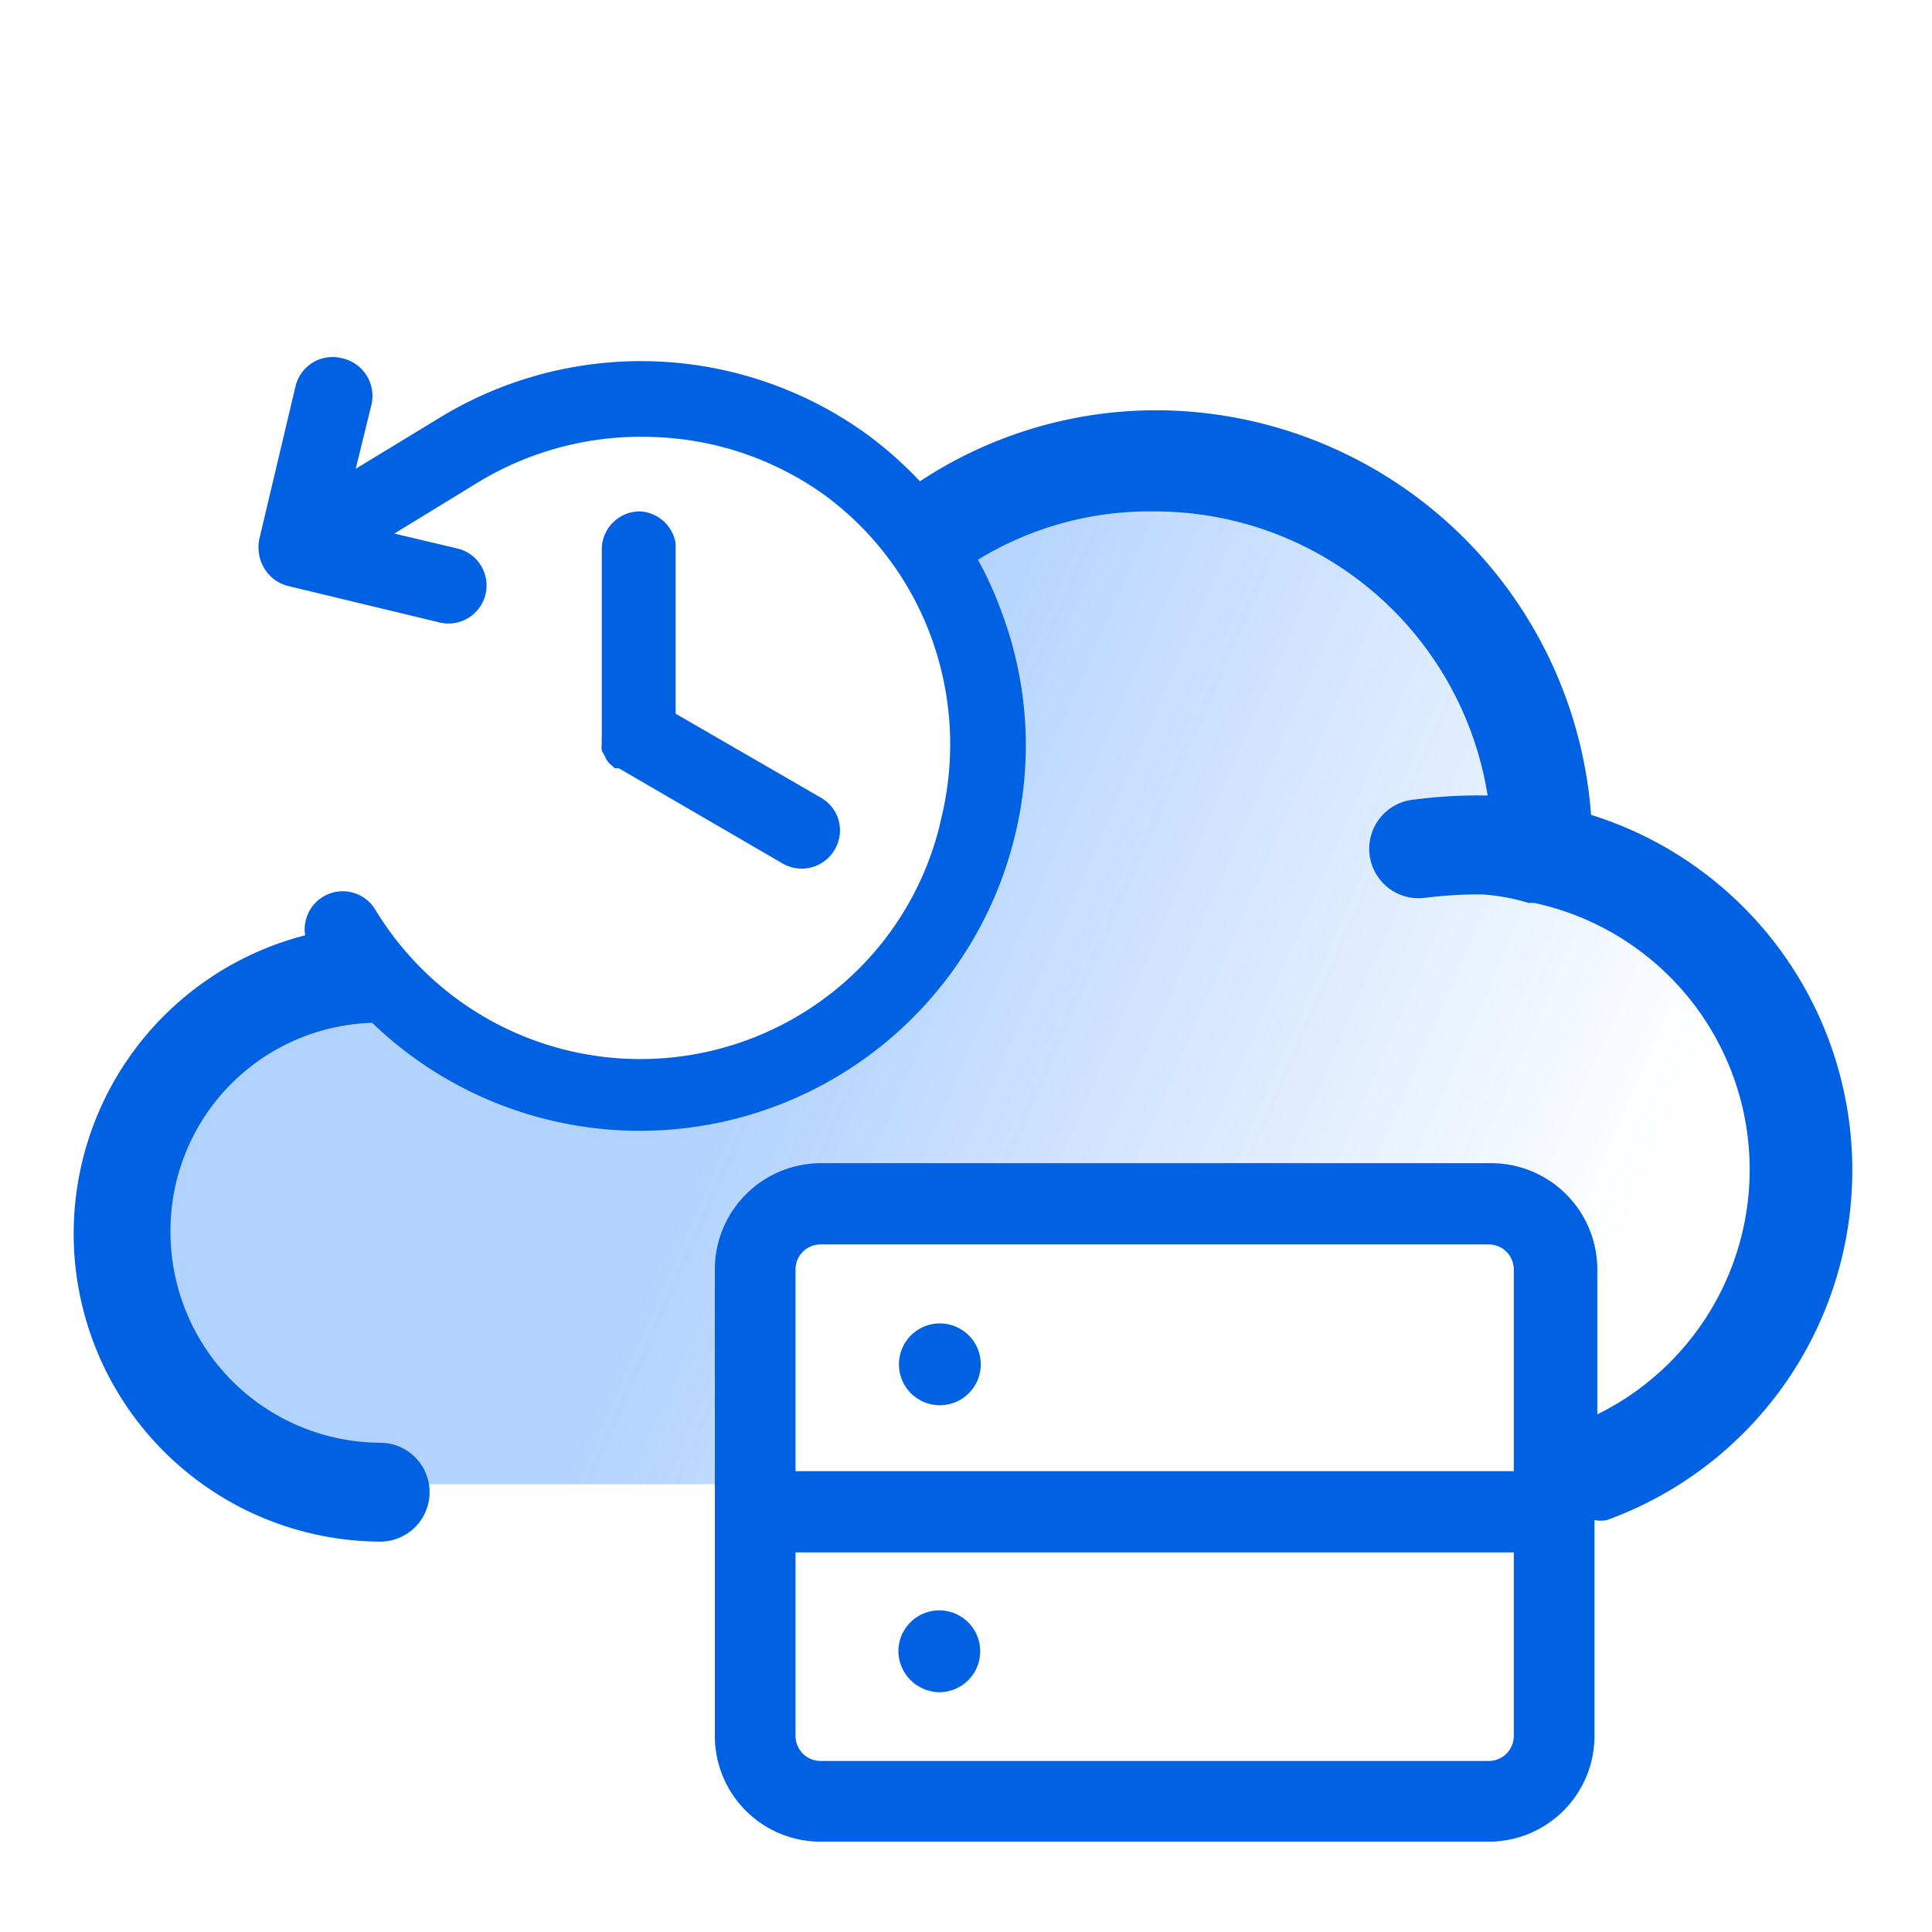
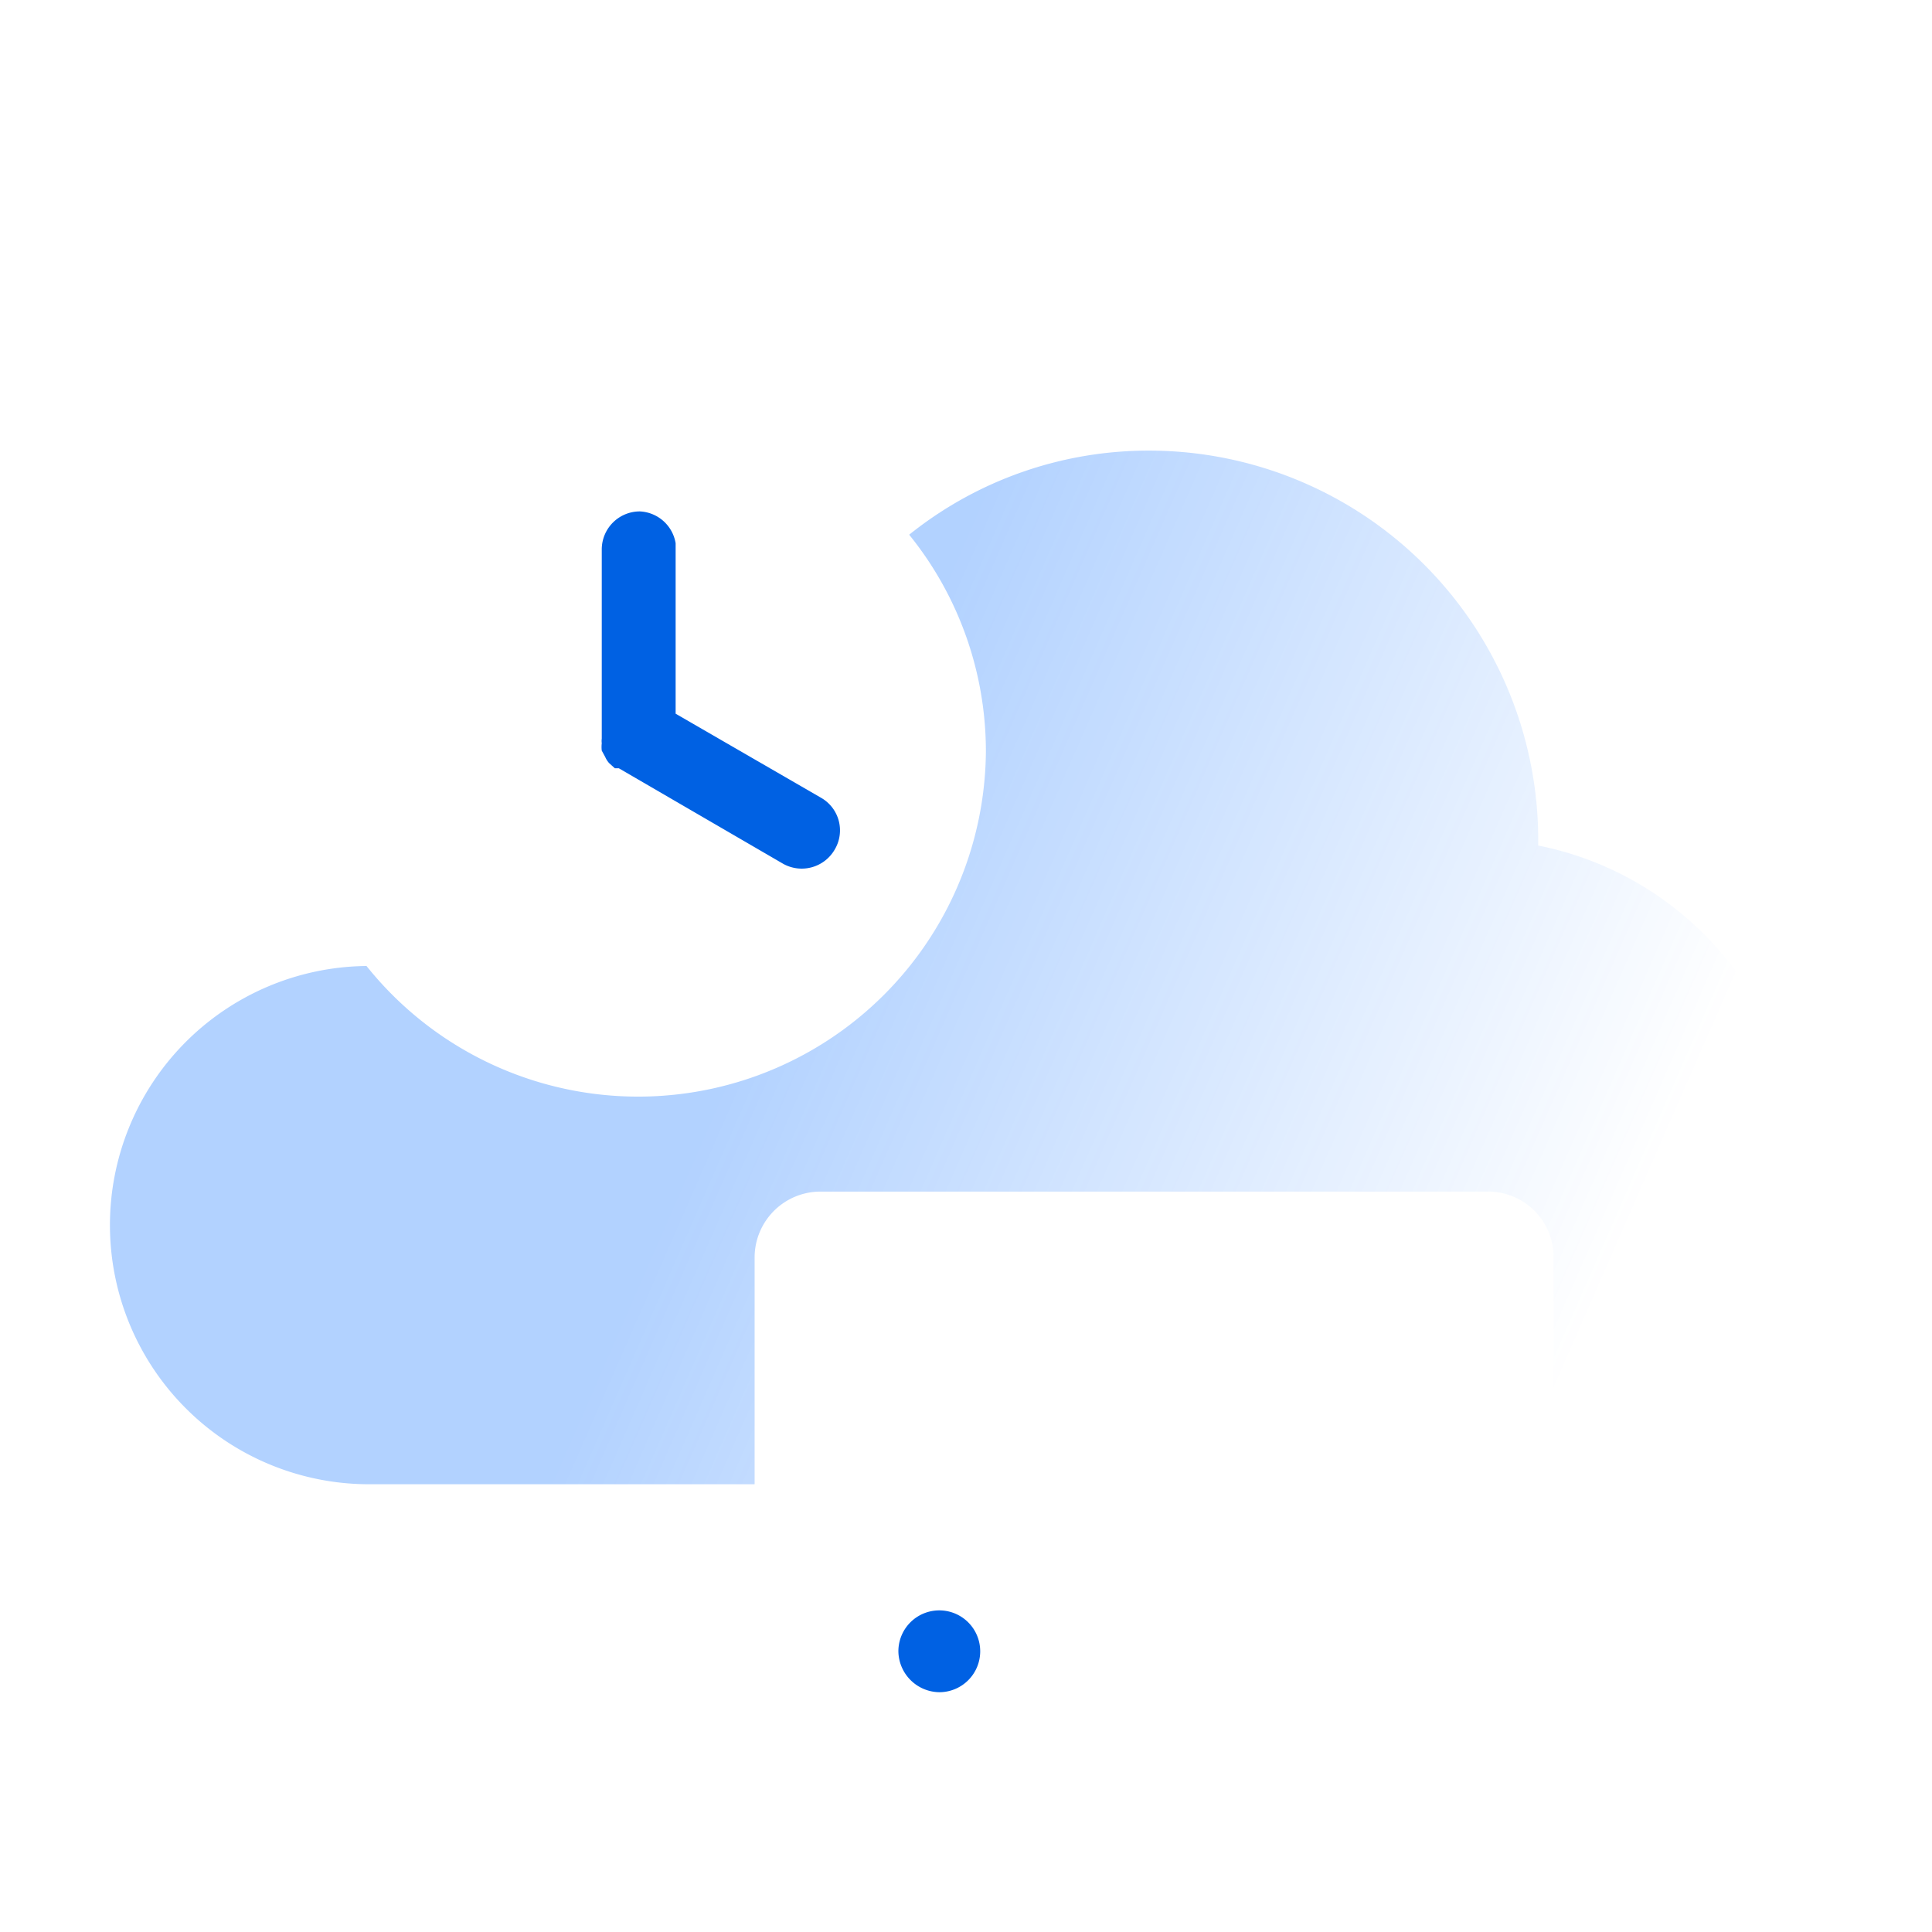
<svg xmlns="http://www.w3.org/2000/svg" id="圖層_1" data-name="圖層 1" viewBox="0 0 34 34">
  <defs>
    <style>.cls-1{fill:#0061e3;fill-rule:evenodd;}.cls-2{fill:url(#未命名漸層_2);}</style>
    <linearGradient id="未命名漸層_2" x1="13.69" y1="17.07" x2="27.93" y2="23.31" gradientUnits="userSpaceOnUse">
      <stop offset="0" stop-color="#0069ff" stop-opacity="0.3" />
      <stop offset="1" stop-color="#0069ff" stop-opacity="0" />
    </linearGradient>
  </defs>
  <path class="cls-1" d="M11.26,9a.67.67,0,0,0-.67.66V13a.31.31,0,0,0,0,.08.59.59,0,0,0,0,.13l.06.11a.41.41,0,0,0,.07.11l.1.09s0,0,.07,0l2.89,1.68a.67.67,0,0,0,.91-.25.66.66,0,0,0-.24-.91l-2.56-1.48v-3A.67.67,0,0,0,11.26,9Z" />
  <path class="cls-2" d="M27.07,14.89s0-.07,0-.11a6.85,6.85,0,0,0-6.85-6.85A6.73,6.73,0,0,0,16,9.41a6.06,6.06,0,0,1,1.35,3.83A6.12,6.12,0,0,1,6.45,17a4.56,4.56,0,0,0,.09,9.12v0h6.74v-4a1.16,1.16,0,0,1,1.16-1.15H26.19a1.15,1.15,0,0,1,1.15,1.15V26a5.7,5.7,0,0,0-.27-11.12Z" />
-   <path class="cls-1" d="M16.53,23.29a.72.72,0,1,0,.73.72A.72.72,0,0,0,16.53,23.29Z" />
  <path class="cls-1" d="M16.53,29.78a.72.72,0,1,0-.72-.72A.73.73,0,0,0,16.53,29.78Z" />
-   <path class="cls-1" d="M28,14.34a7.69,7.69,0,0,0-7.66-7.12,7.54,7.54,0,0,0-4.15,1.25,7,7,0,0,0-.91-.81,6.79,6.79,0,0,0-7.54-.31l-1.48.9.28-1.14A.68.68,0,0,0,6,6.3a.67.67,0,0,0-.8.5L4.56,9.5a.77.77,0,0,0,0,.26.71.71,0,0,0,.27.44.7.7,0,0,0,.23.11h0l2.7.65a.67.67,0,0,0,.32-1.3L6.94,9.39l1.47-.9a5.52,5.52,0,0,1,3.07-.8,5.46,5.46,0,0,1,3,1,5.4,5.4,0,0,1,1.91,2.53,5.49,5.49,0,0,1,.18,3.16A5.38,5.38,0,0,1,15,17.16,5.45,5.45,0,0,1,6.6,16a.67.67,0,0,0-1.23.46A5.42,5.42,0,0,0,6.69,27.13a.87.87,0,1,0,0-1.74A3.71,3.71,0,0,1,3,21.68,3.66,3.66,0,0,1,6.55,18a6.79,6.79,0,0,0,11.31-3.29,6.68,6.68,0,0,0-.23-3.93,6.46,6.46,0,0,0-.42-.93A5.78,5.78,0,0,1,20.32,9a5.93,5.93,0,0,1,5.86,5h0a8.61,8.61,0,0,0-1.28.07.87.87,0,1,0,.18,1.73,7.52,7.52,0,0,1,1-.06,3.6,3.6,0,0,1,.82.15H27a4.8,4.8,0,0,1,1.11,9V22.34a1.87,1.87,0,0,0-1.86-1.87H14.44a1.87,1.87,0,0,0-1.86,1.87v8.21a1.86,1.86,0,0,0,1.86,1.86H26.2a1.86,1.86,0,0,0,1.86-1.86v-3.8a.53.53,0,0,0,.22,0A6.55,6.55,0,0,0,28,14.34ZM26.64,30.55a.44.44,0,0,1-.44.44H14.44a.44.44,0,0,1-.44-.44V27.32H26.64Zm0-4.66H14V22.34a.44.44,0,0,1,.44-.44H26.2a.44.44,0,0,1,.44.44Z" />
</svg>